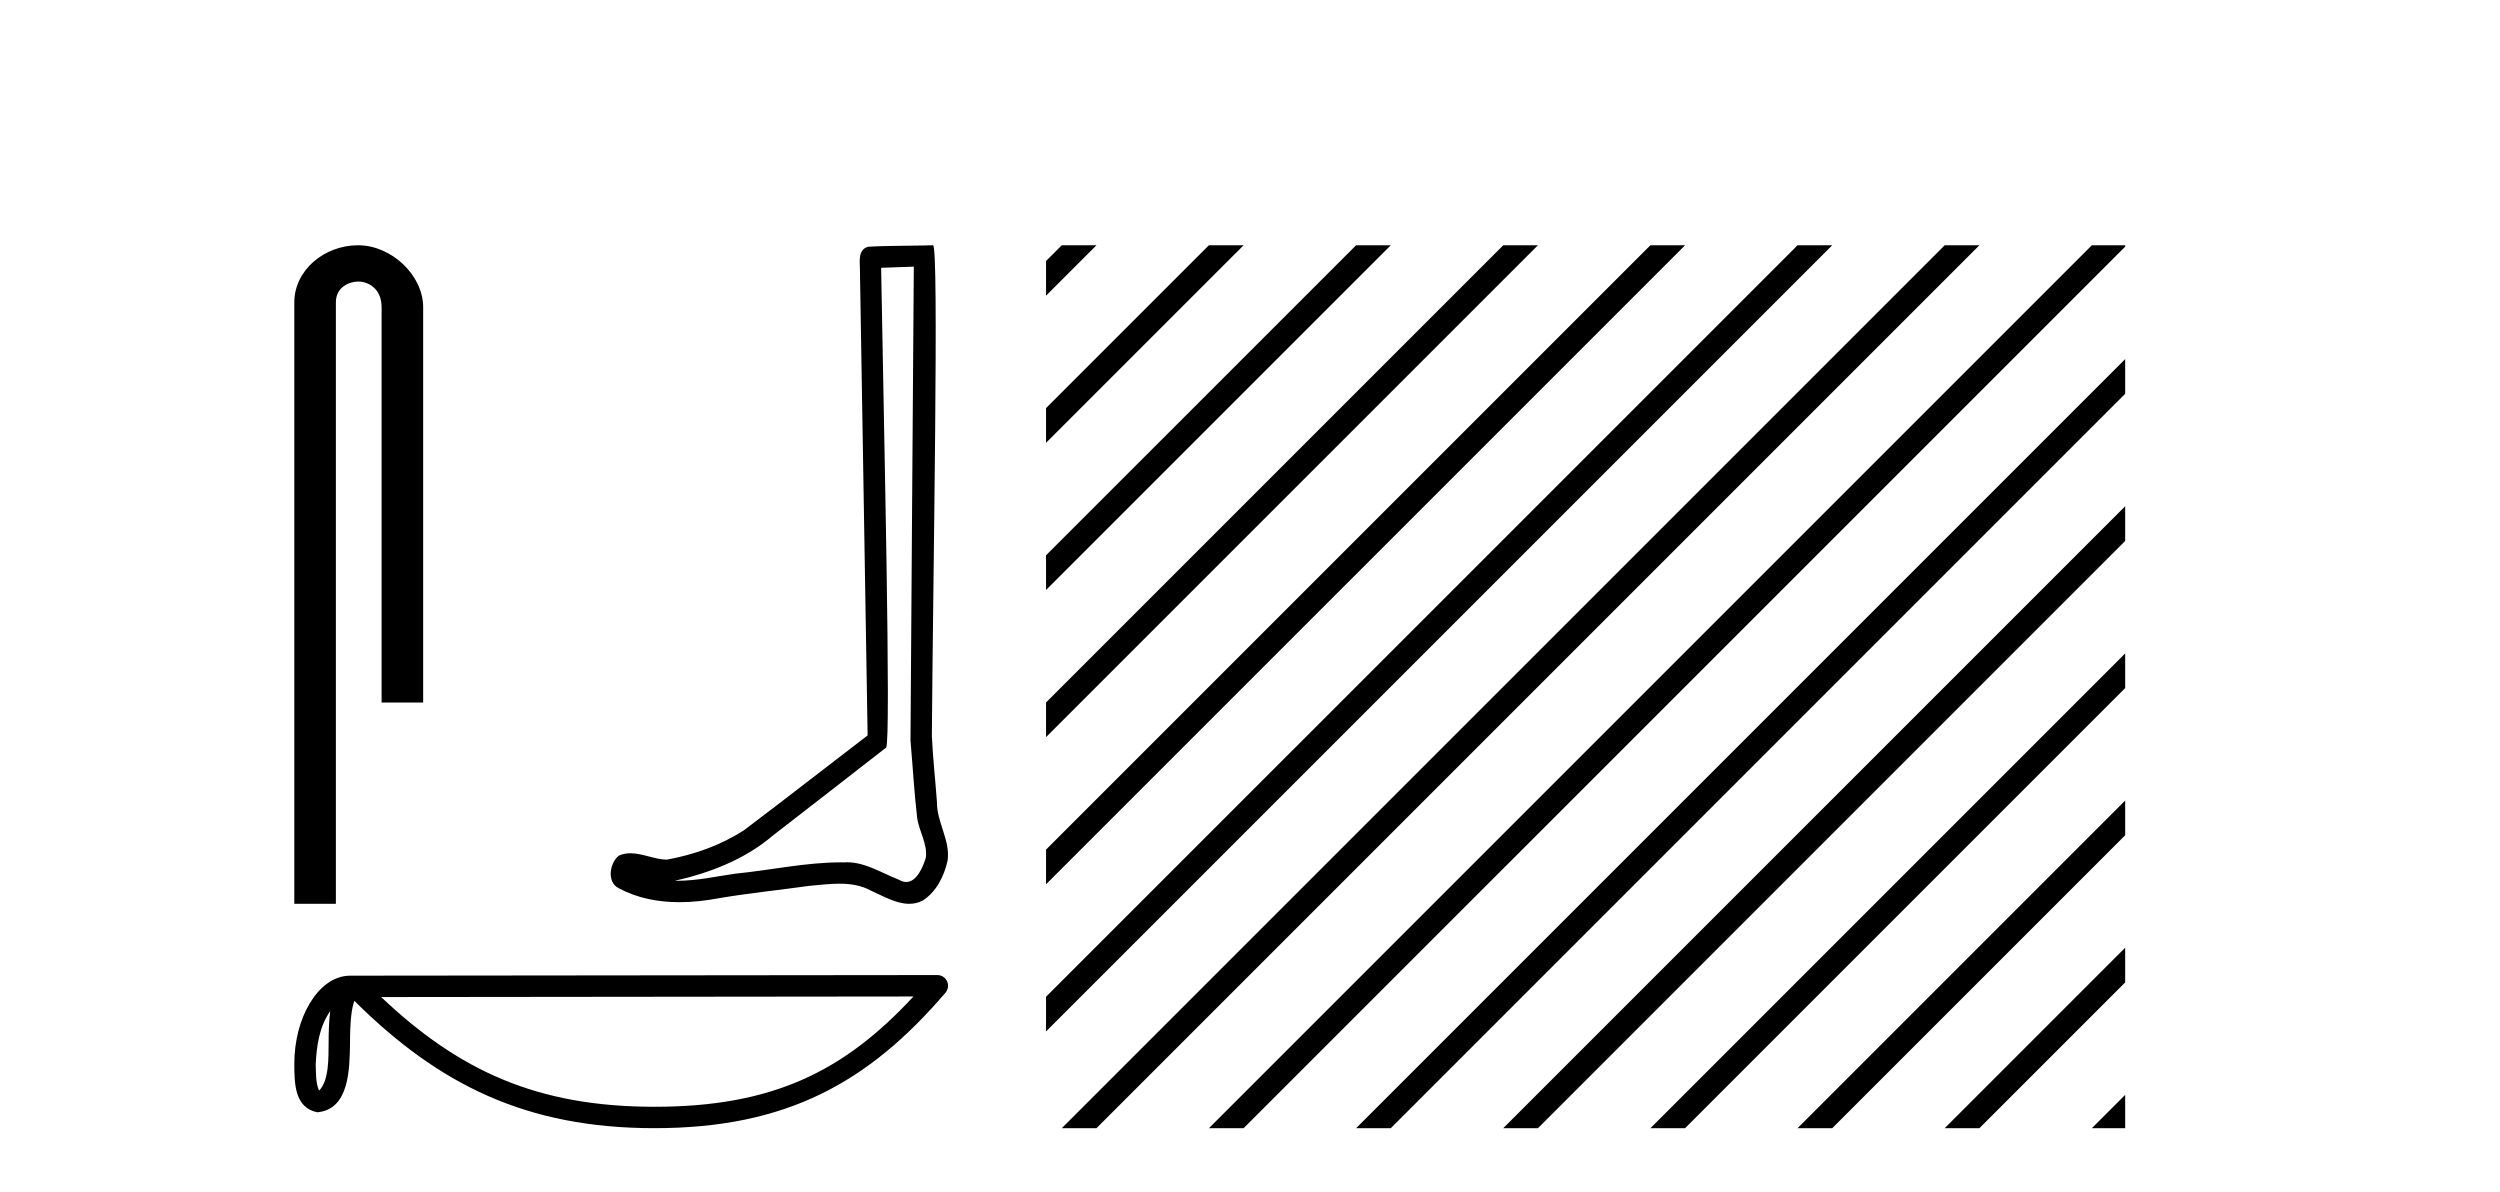
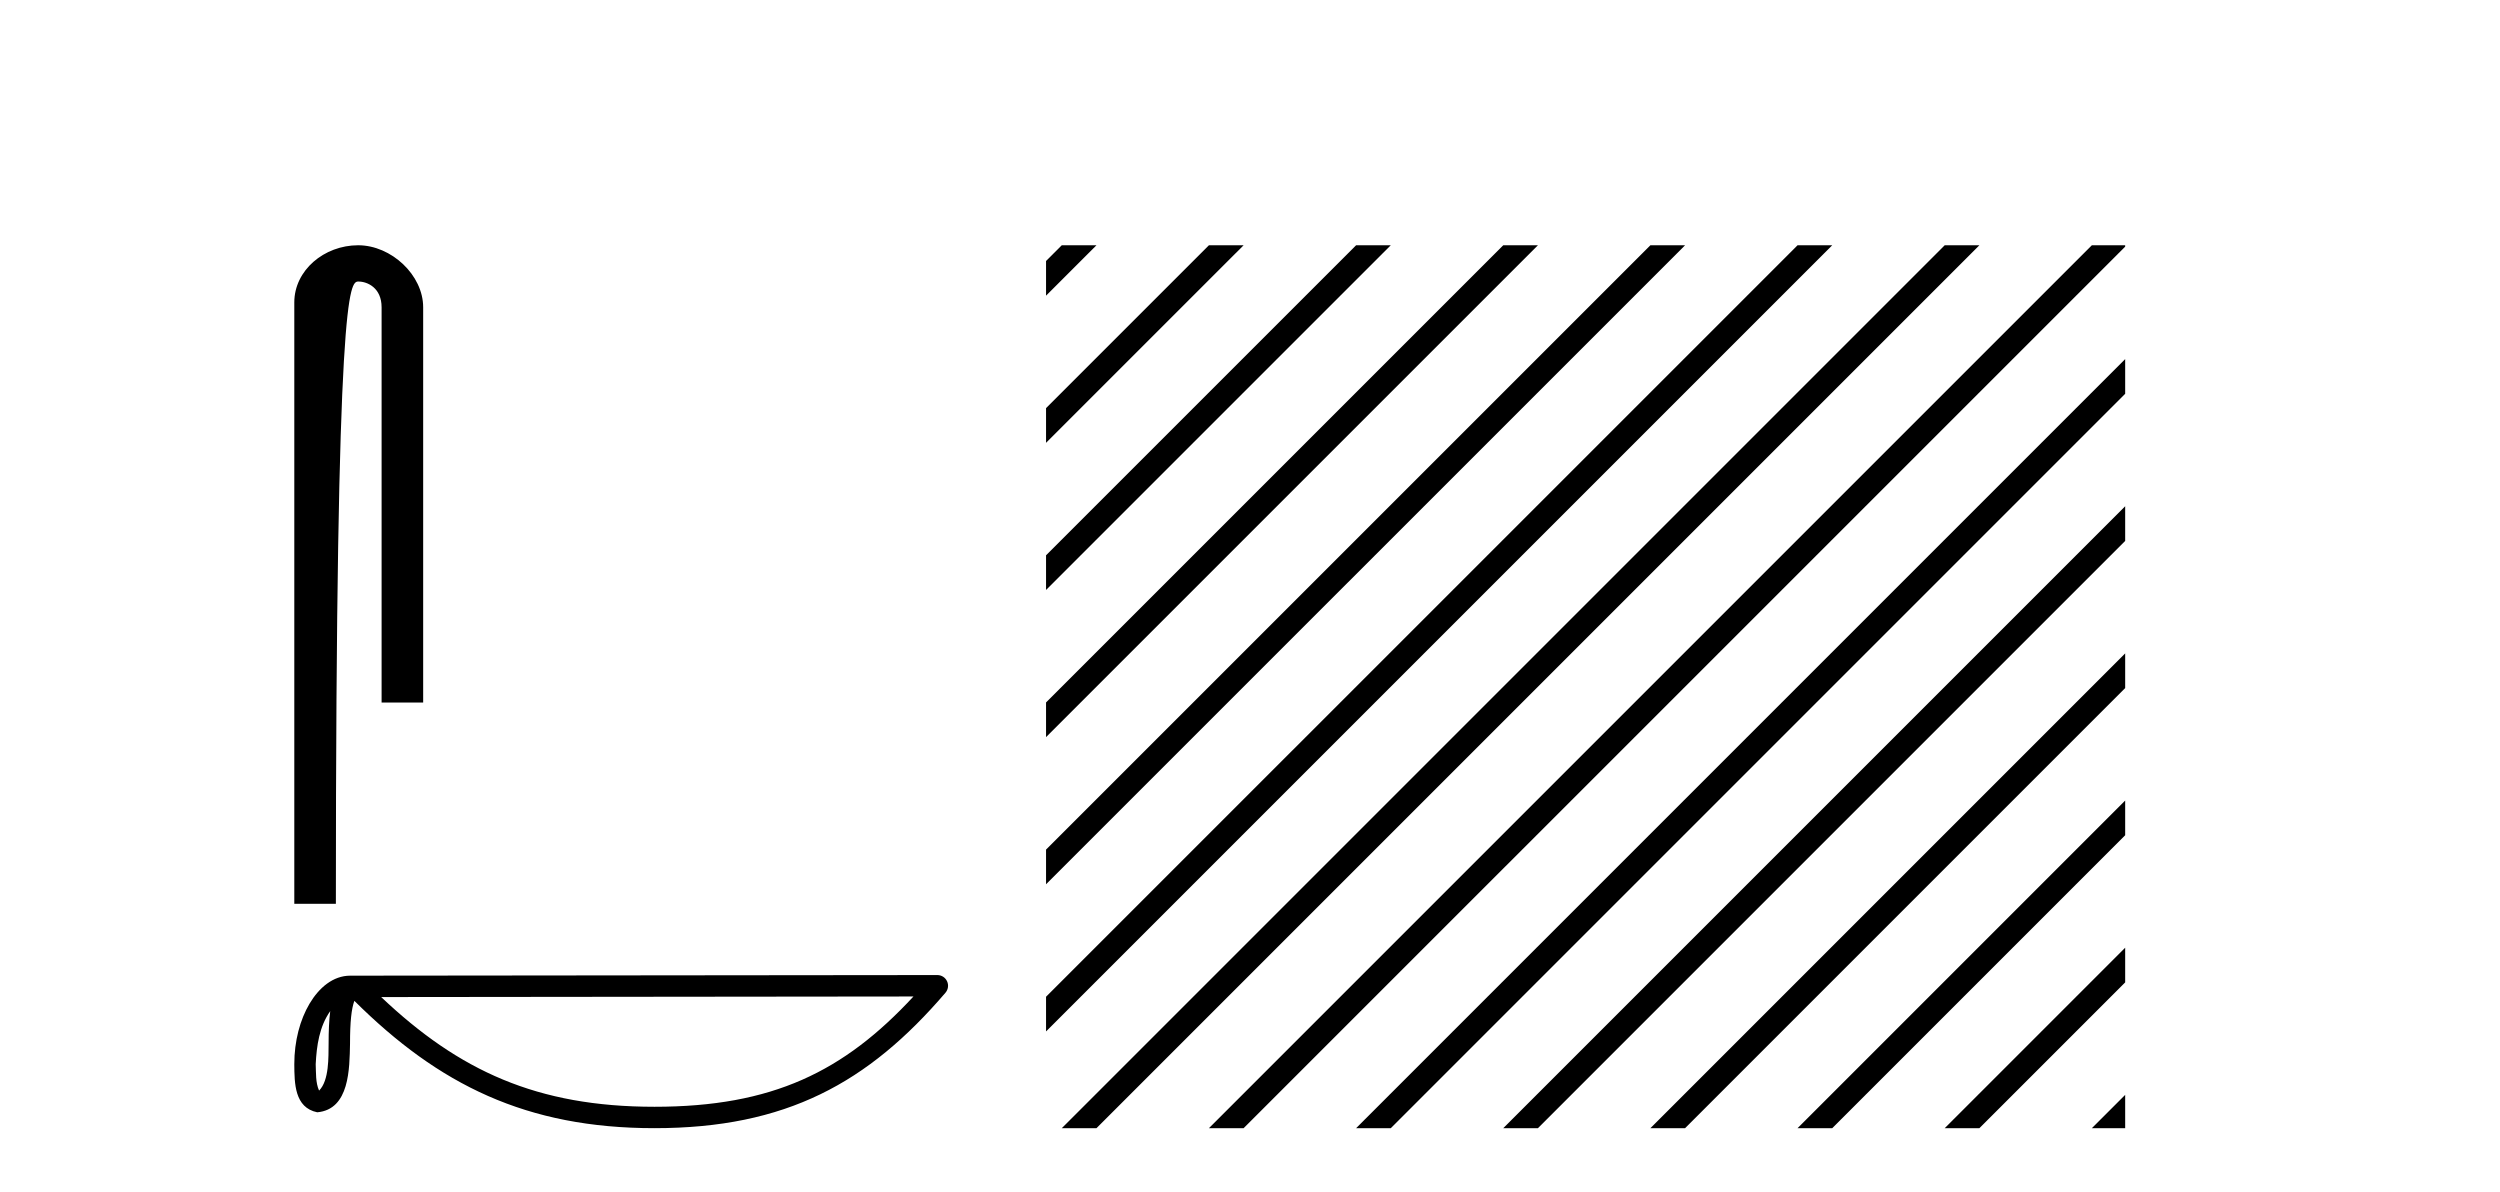
<svg xmlns="http://www.w3.org/2000/svg" width="86.0" height="41.0">
-   <path d="M 12.321 8.437 C 11.15 8.437 10.124 9.298 10.124 10.403 L 10.124 31.091 L 11.554 31.091 L 11.554 10.403 C 11.554 9.861 12.03 9.685 12.33 9.685 C 12.644 9.685 13.127 9.906 13.127 10.57 L 13.127 24.167 L 14.557 24.167 L 14.557 10.57 C 14.557 9.463 13.461 8.437 12.321 8.437 Z" style="fill:#000000;stroke:none" />
-   <path d="M 31.435 9.173 C 31.398 14.608 31.355 20.043 31.321 25.478 C 31.4 26.358 31.446 27.243 31.549 28.12 C 31.608 28.59 31.915 29.027 31.848 29.507 C 31.748 29.831 31.535 30.34 31.175 30.34 C 31.095 30.34 31.008 30.315 30.913 30.258 C 30.331 30.033 29.775 29.662 29.133 29.662 C 29.097 29.662 29.061 29.664 29.025 29.666 C 28.993 29.666 28.961 29.665 28.93 29.665 C 27.708 29.665 26.508 29.935 25.296 30.054 C 24.634 30.148 23.975 30.299 23.303 30.299 C 23.275 30.299 23.246 30.298 23.218 30.298 C 24.43 30.024 25.627 29.561 26.582 28.746 C 27.882 27.736 29.186 26.731 30.483 25.717 C 30.659 25.5 30.399 14.456 30.311 9.212 C 30.686 9.199 31.061 9.186 31.435 9.173 ZM 32.096 8.437 C 32.095 8.437 32.095 8.437 32.095 8.437 C 31.454 8.458 30.498 8.448 29.858 8.489 C 29.517 8.588 29.576 8.97 29.581 9.245 C 29.669 14.596 29.758 19.947 29.846 25.298 C 28.428 26.382 27.021 27.484 25.595 28.558 C 24.796 29.078 23.873 29.401 22.941 29.572 C 22.525 29.568 22.103 29.352 21.688 29.352 C 21.555 29.352 21.423 29.374 21.291 29.433 C 20.971 29.679 20.861 30.351 21.289 30.557 C 21.934 30.903 22.652 31.035 23.374 31.035 C 23.831 31.035 24.289 30.982 24.732 30.898 C 25.761 30.723 26.801 30.62 27.835 30.474 C 28.175 30.445 28.528 30.399 28.876 30.399 C 29.252 30.399 29.621 30.452 29.961 30.638 C 30.369 30.819 30.82 31.091 31.275 31.091 C 31.427 31.091 31.579 31.061 31.731 30.986 C 32.207 30.689 32.482 30.136 32.598 29.6 C 32.694 28.902 32.222 28.283 32.231 27.589 C 32.176 26.83 32.09 26.072 32.056 25.312 C 32.095 19.82 32.307 8.437 32.096 8.437 Z" style="fill:#000000;stroke:none" />
+   <path d="M 12.321 8.437 C 11.15 8.437 10.124 9.298 10.124 10.403 L 10.124 31.091 L 11.554 31.091 C 11.554 9.861 12.03 9.685 12.33 9.685 C 12.644 9.685 13.127 9.906 13.127 10.57 L 13.127 24.167 L 14.557 24.167 L 14.557 10.57 C 14.557 9.463 13.461 8.437 12.321 8.437 Z" style="fill:#000000;stroke:none" />
  <path d="M 11.36 34.782 C 11.32 35.093 11.304 35.459 11.304 35.905 C 11.297 36.358 11.328 37.167 10.976 37.517 C 10.852 37.235 10.874 36.91 10.86 36.61 C 10.892 35.975 10.983 35.316 11.36 34.782 ZM 31.423 34.279 C 29.028 36.865 26.572 38.073 22.513 38.073 C 18.471 38.073 15.788 36.834 13.113 34.299 L 31.423 34.279 ZM 32.245 33.542 C 32.245 33.542 32.245 33.542 32.245 33.542 L 12.048 33.563 C 11.461 33.563 10.976 33.974 10.648 34.527 C 10.321 35.08 10.124 35.807 10.124 36.61 C 10.129 37.263 10.129 38.101 10.913 38.263 C 12.029 38.164 12.022 36.755 12.041 35.905 C 12.041 35.141 12.09 34.705 12.19 34.429 C 15.094 37.315 18.105 38.809 22.513 38.809 C 27.041 38.809 29.865 37.254 32.524 34.15 C 32.618 34.04 32.64 33.886 32.579 33.756 C 32.519 33.625 32.389 33.542 32.245 33.542 Z" style="fill:#000000;stroke:none" />
  <path d="M 36.525 8.437 L 35.984 8.978 L 35.984 10.171 L 37.42 8.735 L 37.719 8.437 ZM 41.587 8.437 L 35.984 14.04 L 35.984 15.233 L 42.482 8.735 L 42.781 8.437 ZM 46.65 8.437 L 35.984 19.102 L 35.984 20.295 L 47.544 8.735 L 47.843 8.437 ZM 51.712 8.437 L 35.984 24.164 L 35.984 25.357 L 52.607 8.735 L 52.905 8.437 ZM 56.774 8.437 L 35.984 29.226 L 35.984 30.419 L 57.669 8.735 L 57.967 8.437 ZM 61.836 8.437 L 35.984 34.288 L 35.984 35.481 L 62.731 8.735 L 63.029 8.437 ZM 66.898 8.437 L 36.824 38.511 L 36.525 38.809 L 37.719 38.809 L 67.793 8.735 L 68.091 8.437 ZM 71.96 8.437 L 41.886 38.511 L 41.587 38.809 L 42.781 38.809 L 72.855 8.735 L 73.106 8.484 L 73.106 8.437 ZM 73.106 12.353 L 46.948 38.511 L 46.65 38.809 L 47.843 38.809 L 73.106 13.546 L 73.106 12.353 ZM 73.106 17.415 L 52.01 38.511 L 51.712 38.809 L 52.905 38.809 L 73.106 18.608 L 73.106 17.415 ZM 73.106 22.477 L 57.072 38.511 L 56.774 38.809 L 57.967 38.809 L 73.106 23.67 L 73.106 22.477 ZM 73.106 27.539 L 62.134 38.511 L 61.836 38.809 L 63.029 38.809 L 73.106 28.732 L 73.106 27.539 ZM 73.106 32.601 L 67.196 38.511 L 66.898 38.809 L 68.091 38.809 L 73.106 33.794 L 73.106 32.601 ZM 73.106 37.663 L 72.258 38.511 L 71.96 38.809 L 73.106 38.809 L 73.106 37.663 Z" style="fill:#000000;stroke:none" />
</svg>